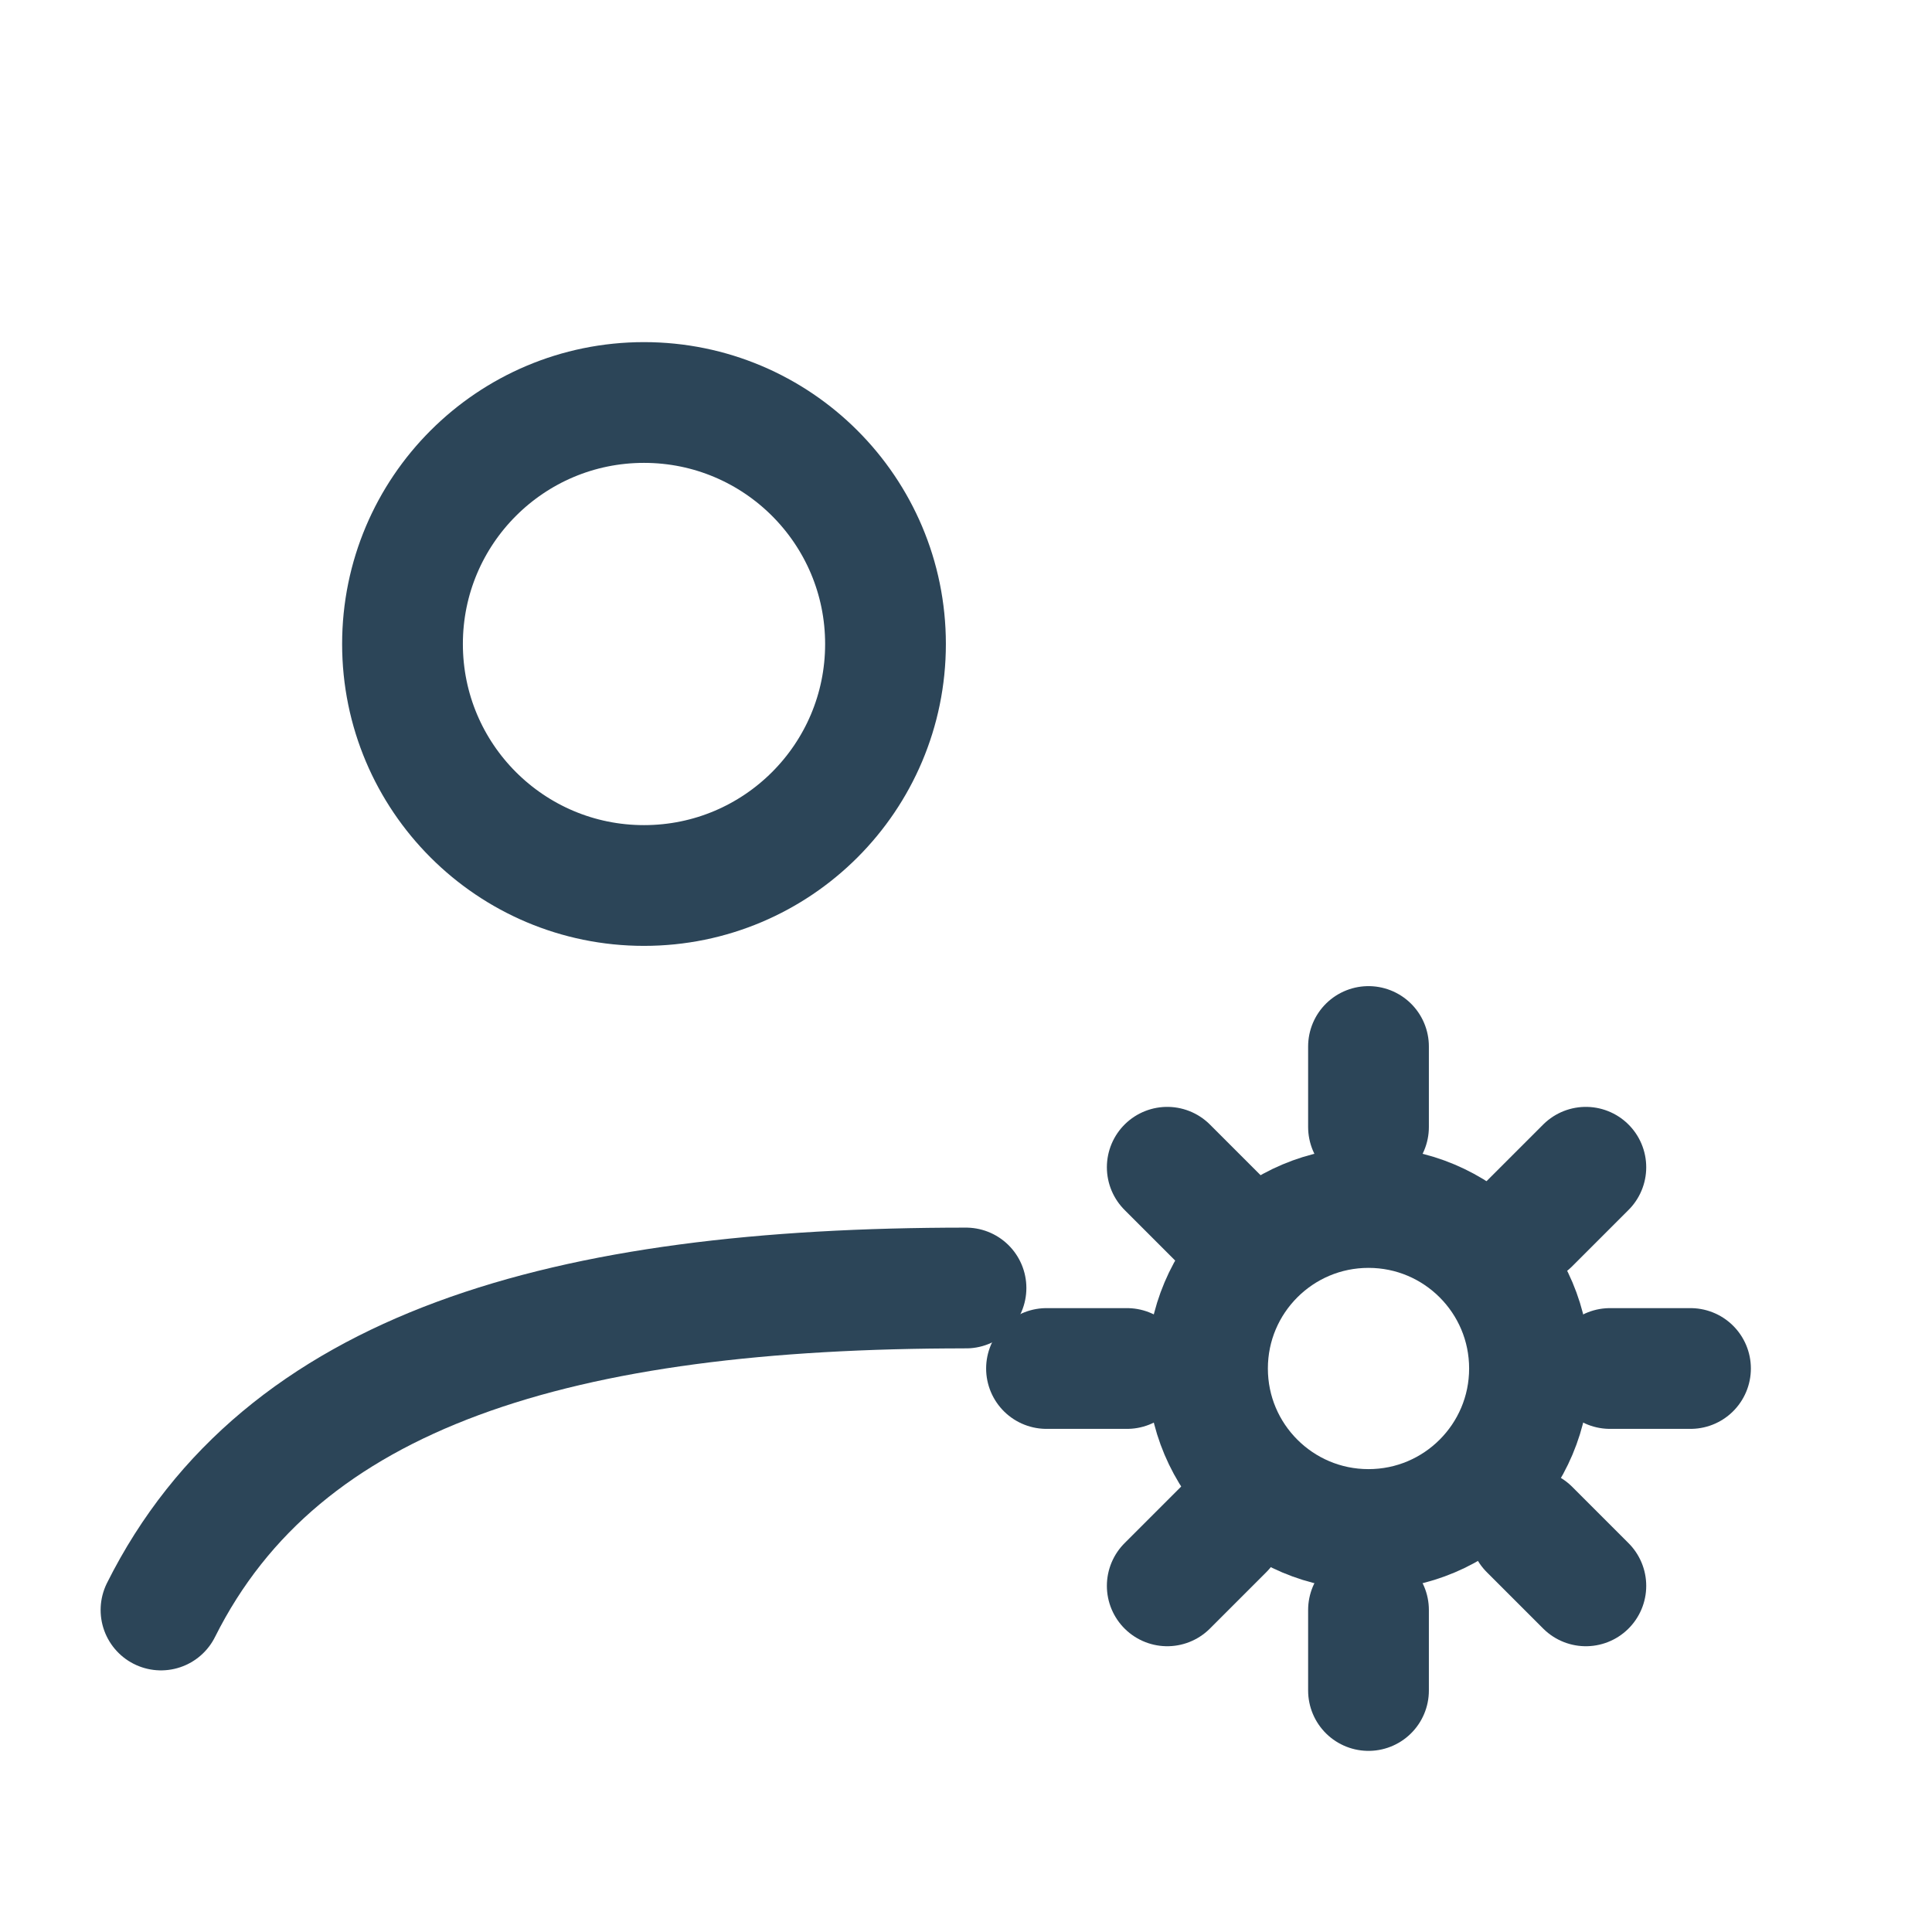
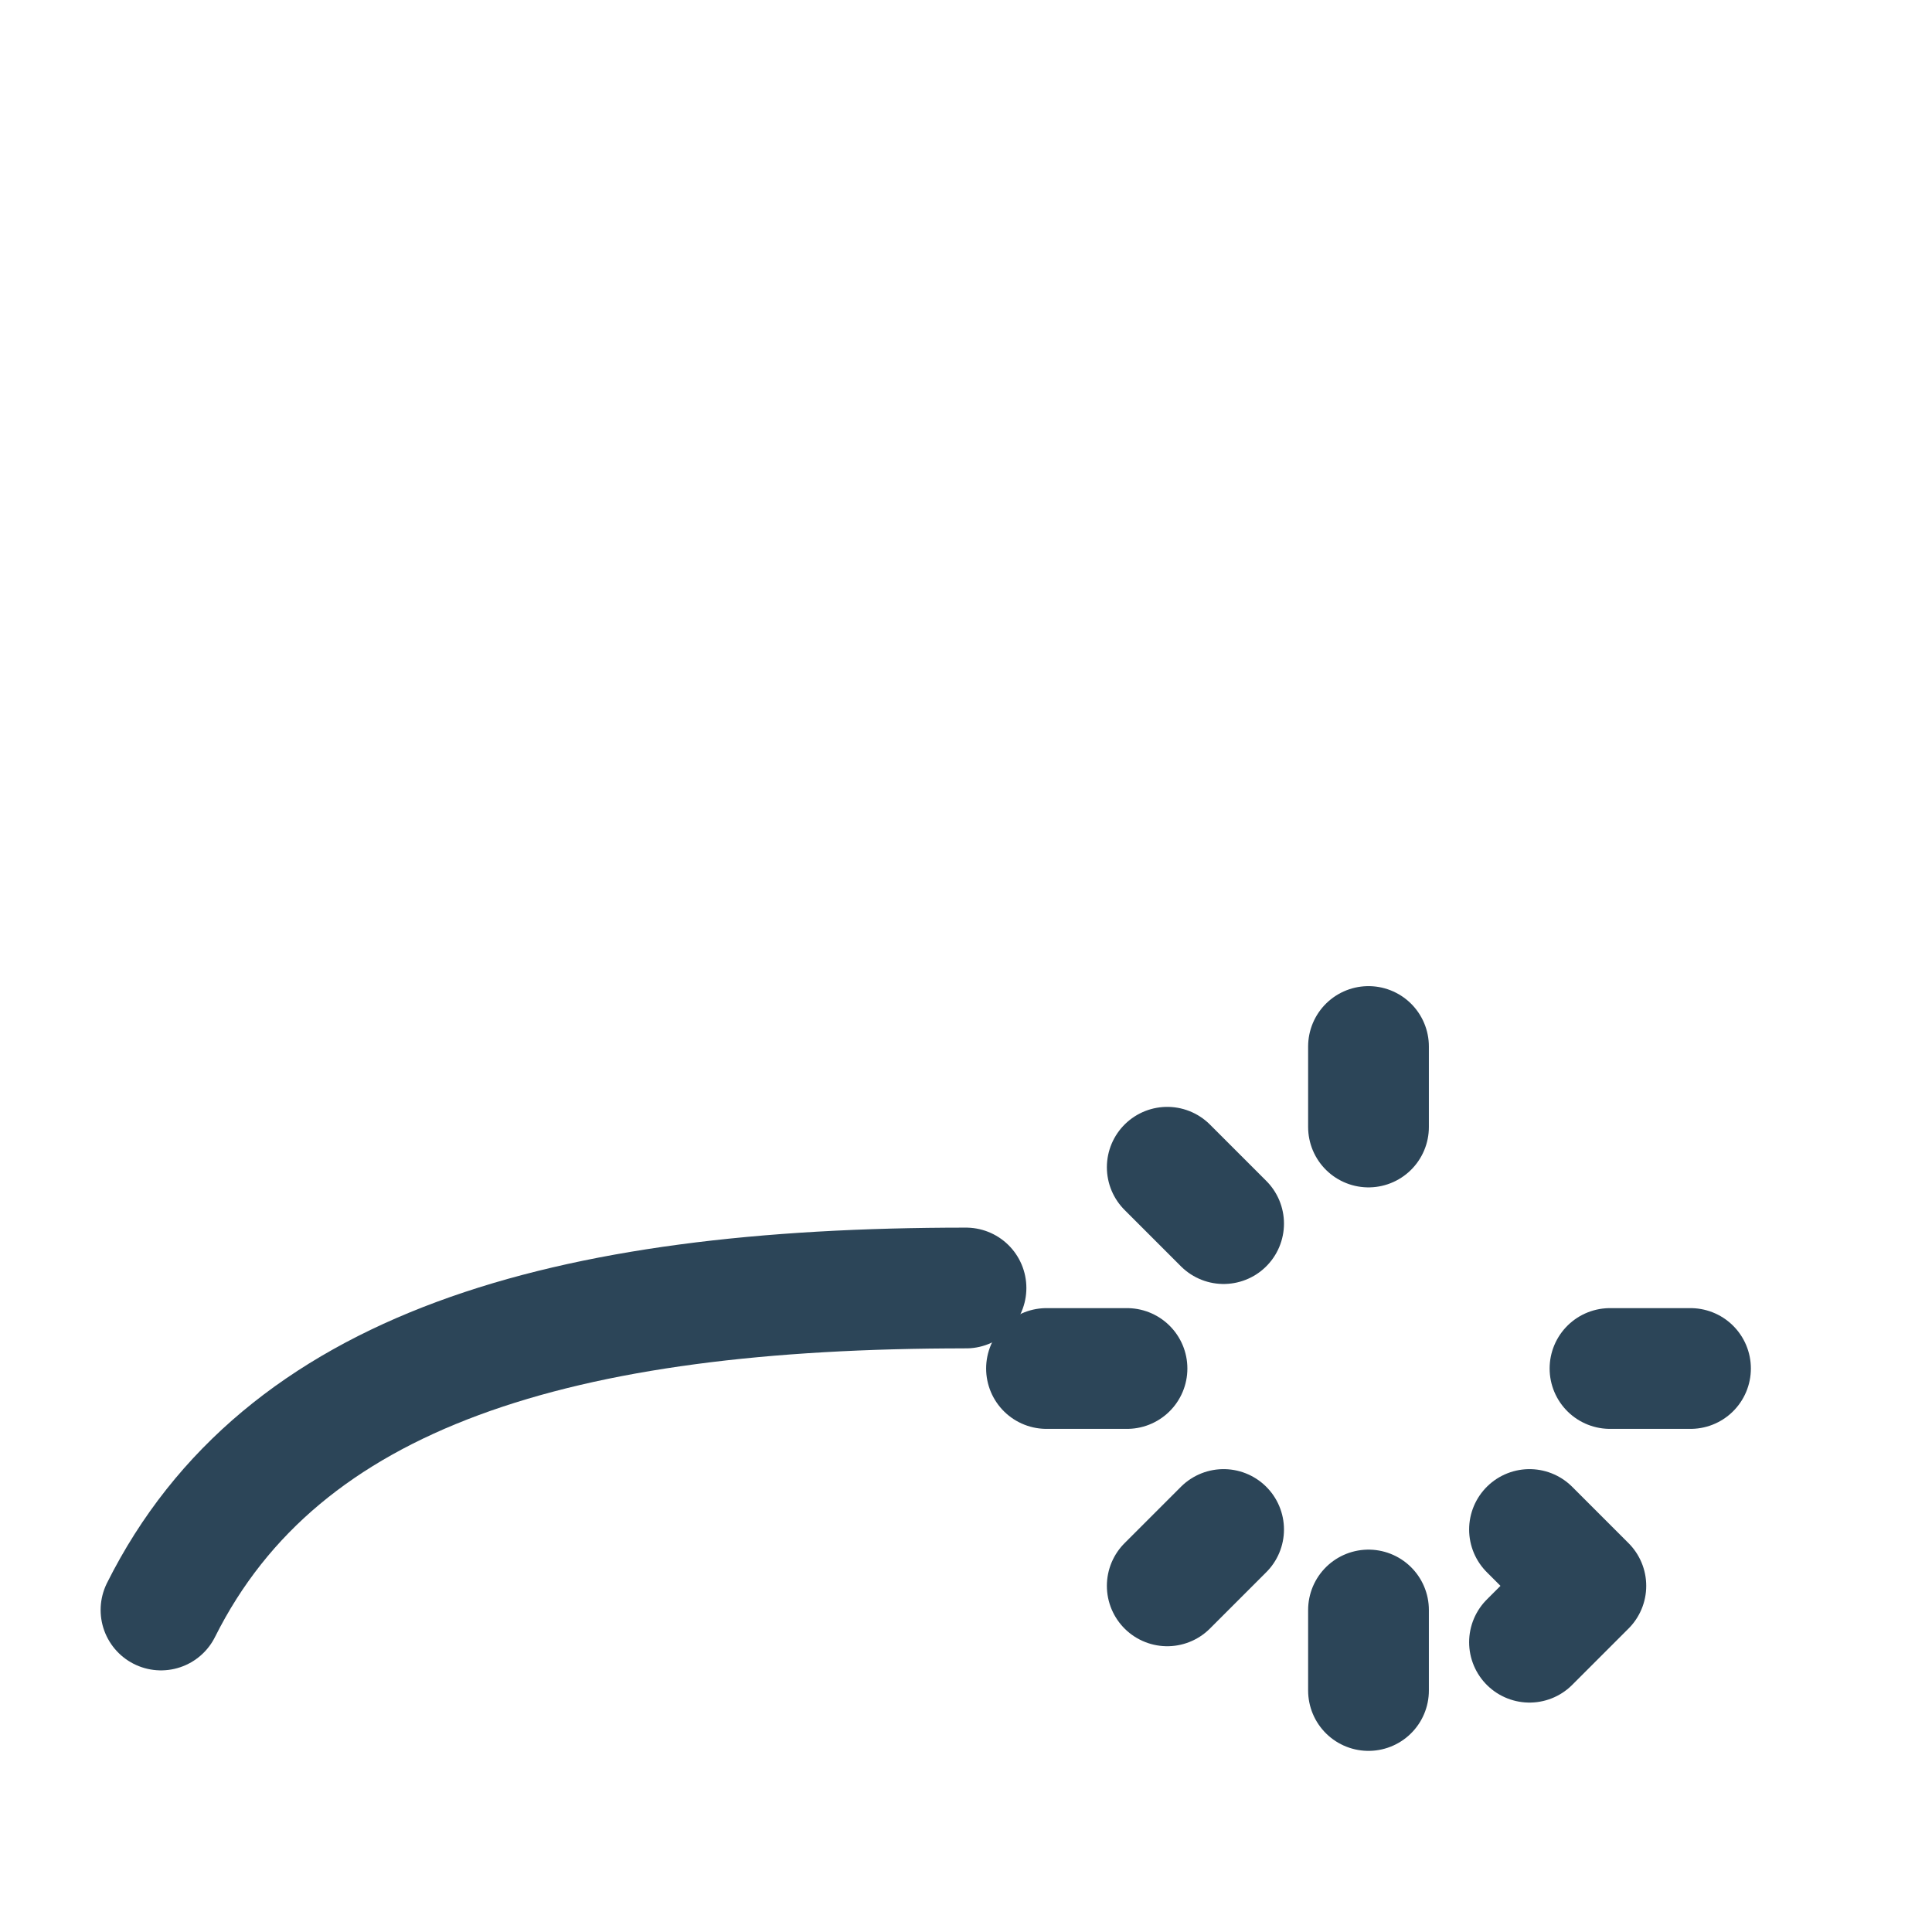
<svg xmlns="http://www.w3.org/2000/svg" width="28" height="28" viewBox="0 0 24 24" fill="none" stroke="#2c4558" stroke-width="1.5" stroke-linecap="round" stroke-linejoin="round" role="img" aria-labelledby="adminIcon">
  <title id="adminIcon">Admin / Owner — Manage users and workflow</title>
-   <circle cx="8" cy="8" r="3" />
  <path d="M2 20c1.5-3 5-4 10-4" />
-   <circle cx="17" cy="17" r="2" />
-   <path d="M17 13v1M17 20v1M13 17h1M20 17h1M14.5 14.5l.7.7M19 19l.7.7M19.7 14.5l-.7.7M14.5 19.7l.7-.7" />
+   <path d="M17 13v1M17 20v1M13 17h1M20 17h1M14.5 14.5l.7.7M19 19l.7.7l-.7.7M14.5 19.7l.7-.7" />
</svg>